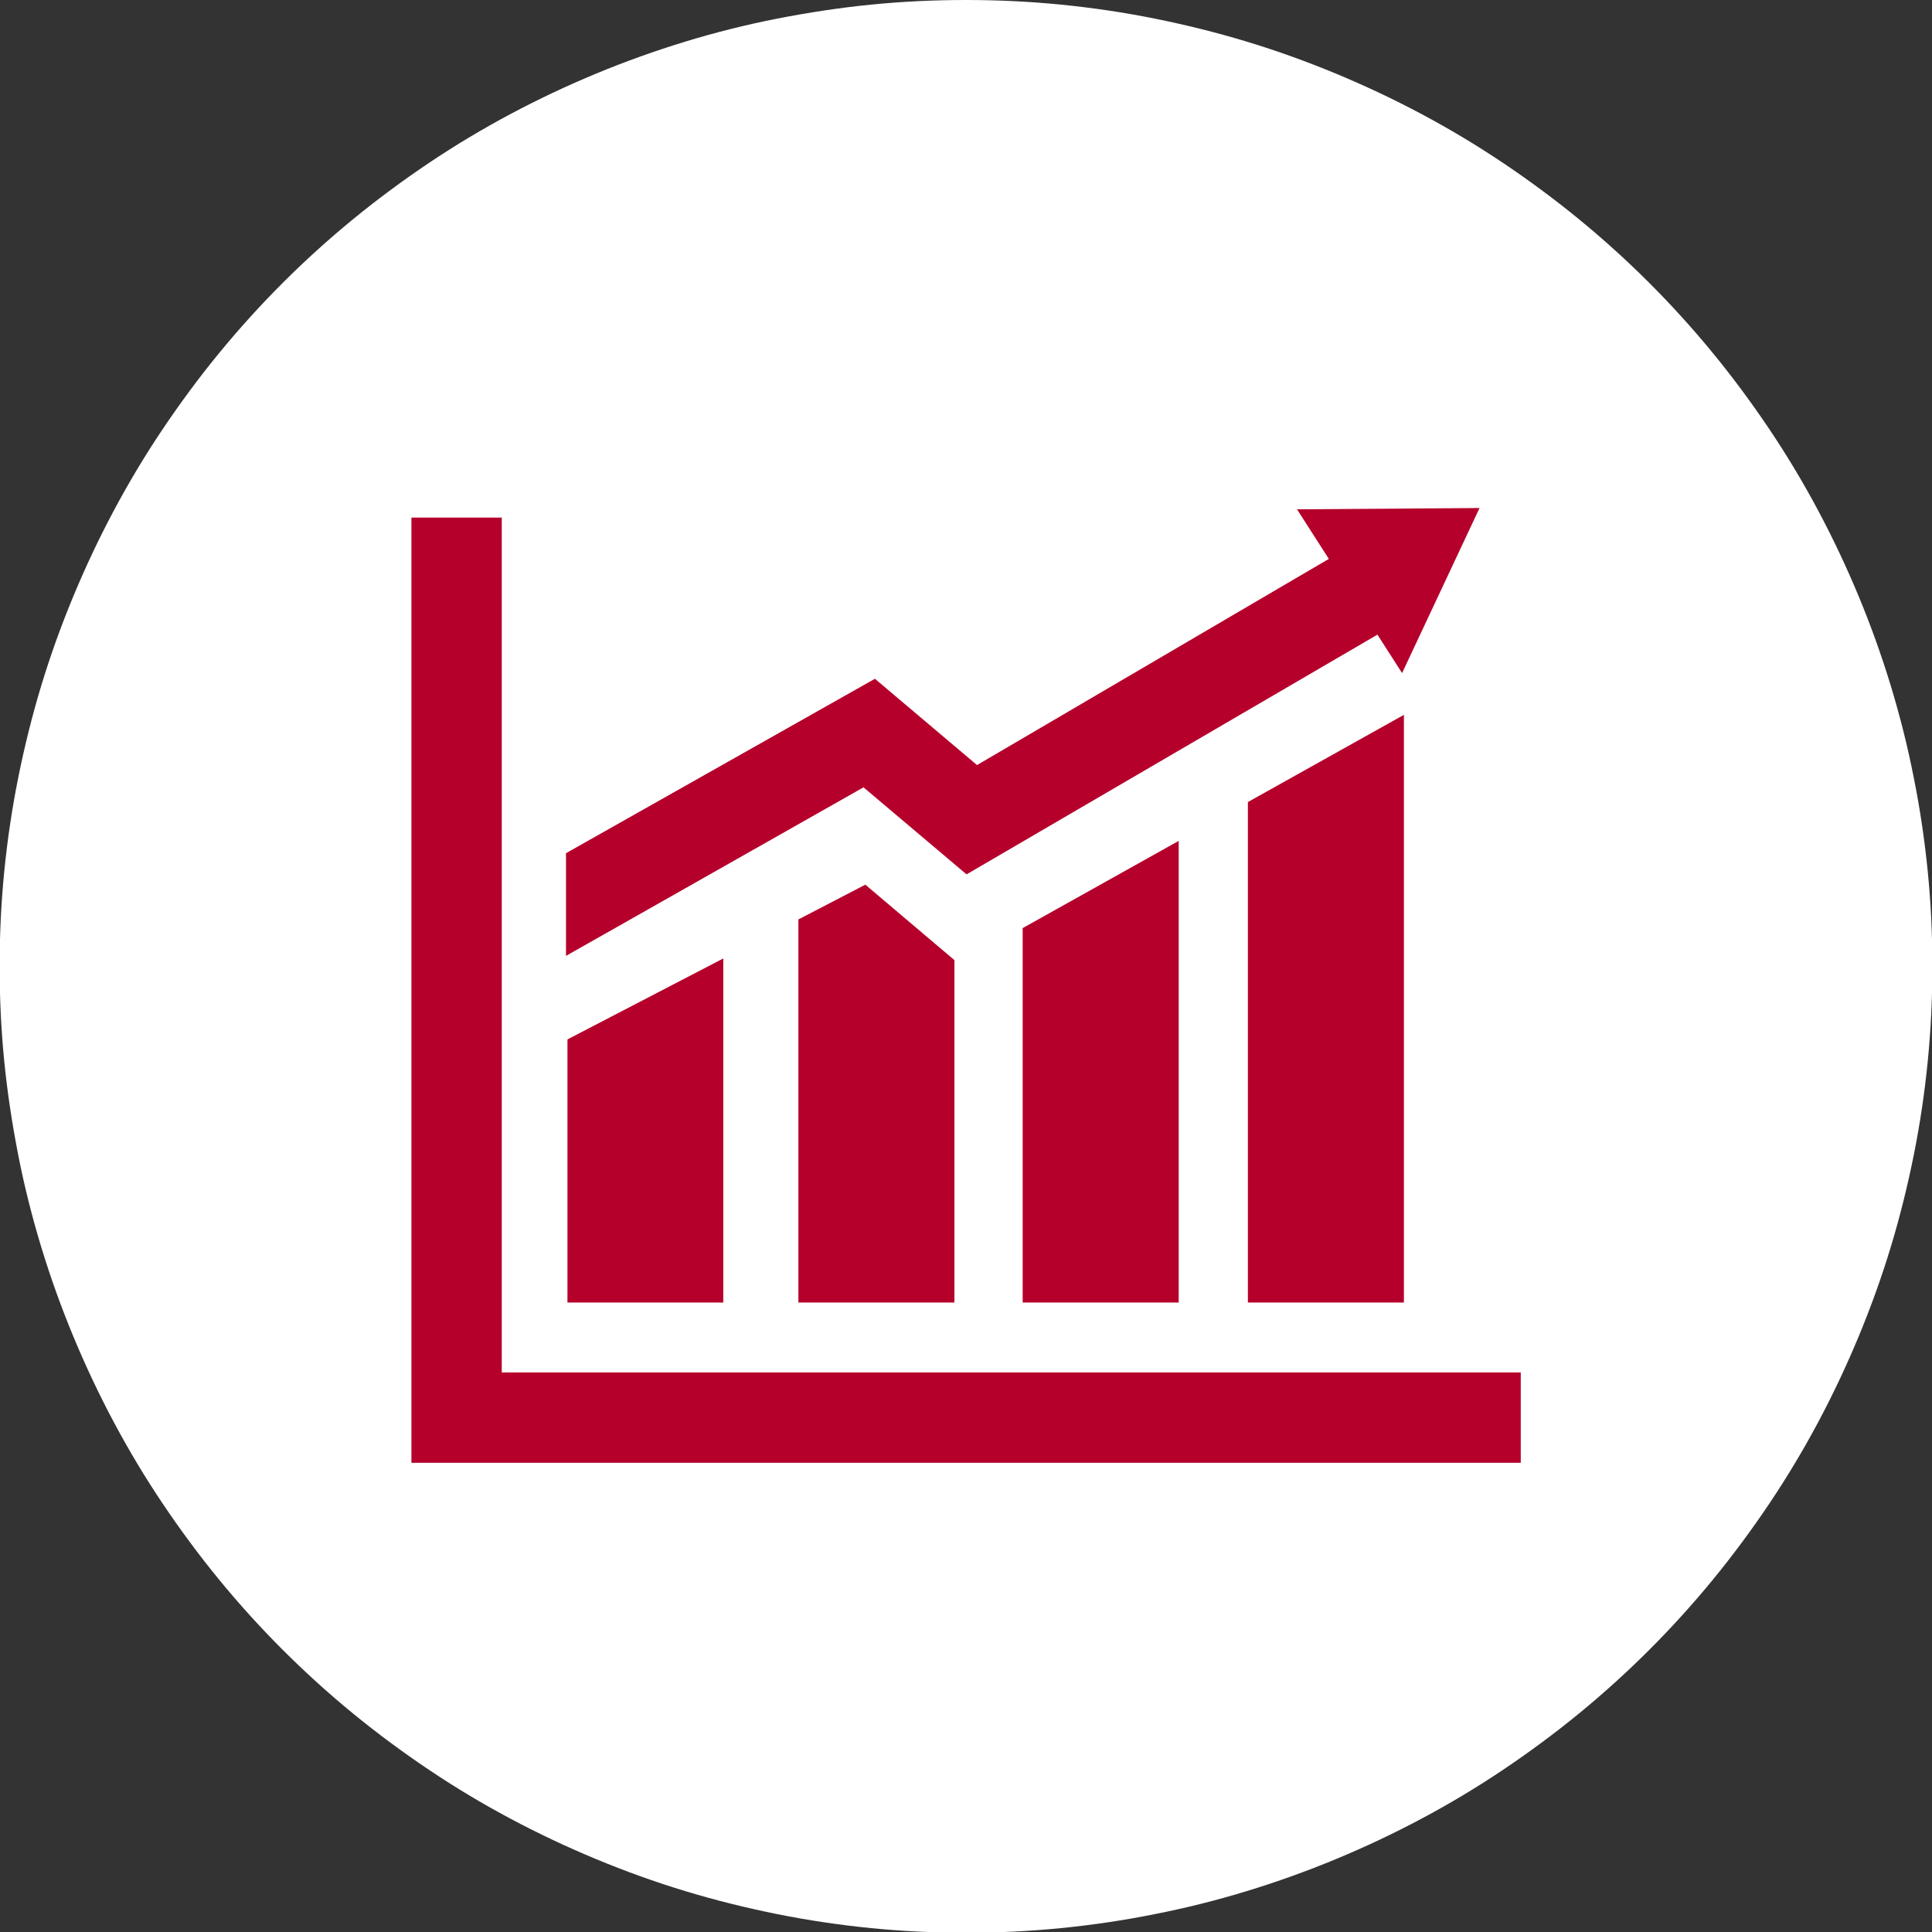
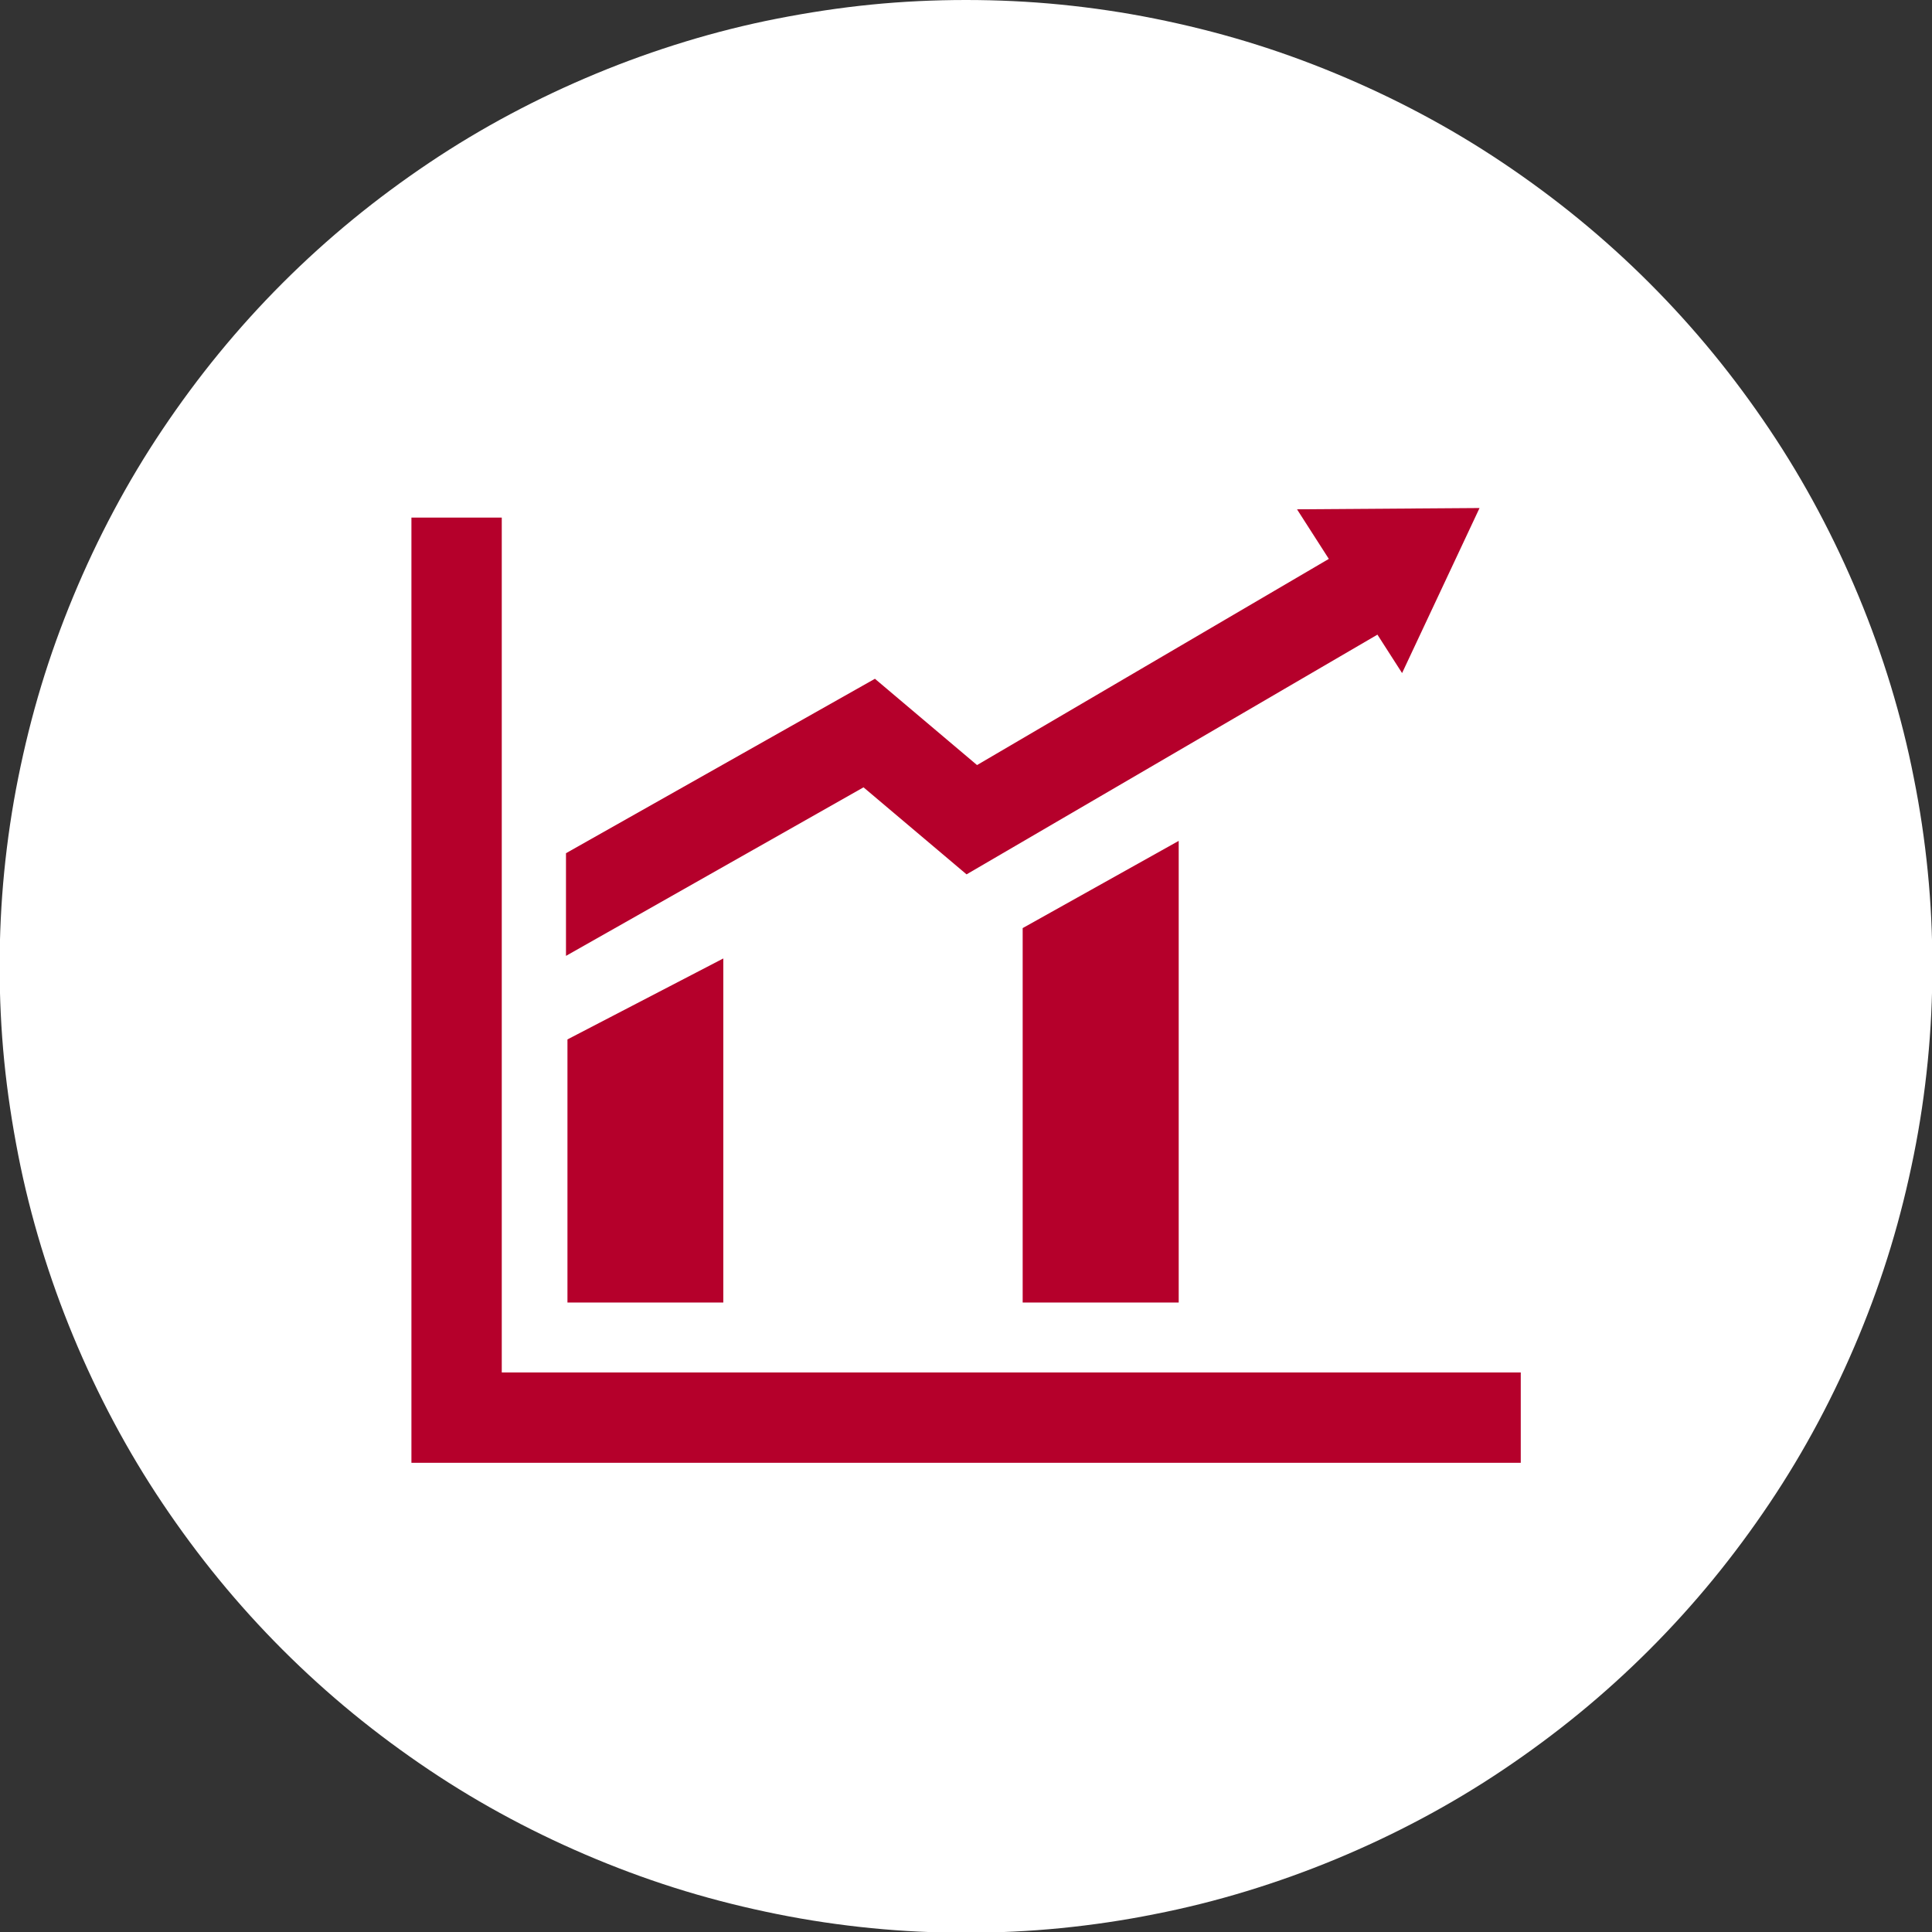
<svg xmlns="http://www.w3.org/2000/svg" id="_レイヤー_1" data-name="レイヤー 1" viewBox="0 0 105 105">
  <rect x="0" y="0" width="105" height="105" fill="#333333" stroke="none" />
  <defs>
    <style>
      .cls-1 {
        fill: #b5002b;
      }

      .cls-2 {
        fill: #fff;
      }
    </style>
  </defs>
  <path class="cls-2" d="M52.5,0c1.72,0,3.43.08,5.15.25,1.71.17,3.41.42,5.1.76,1.69.34,3.35.75,5,1.25s3.26,1.08,4.85,1.74c1.59.66,3.14,1.39,4.66,2.2,1.52.81,2.99,1.69,4.42,2.65,1.43.96,2.81,1.98,4.14,3.07s2.6,2.24,3.82,3.46c1.22,1.22,2.37,2.49,3.46,3.82,1.09,1.33,2.11,2.71,3.07,4.14.96,1.43,1.84,2.9,2.65,4.42.81,1.52,1.54,3.07,2.2,4.66.66,1.59,1.24,3.21,1.74,4.85.5,1.65.92,3.31,1.25,5,.34,1.69.59,3.39.76,5.1.17,1.71.25,3.43.25,5.15s-.08,3.43-.25,5.15c-.17,1.71-.42,3.41-.76,5.1-.34,1.69-.75,3.35-1.25,5-.5,1.65-1.08,3.26-1.74,4.85-.66,1.59-1.39,3.14-2.2,4.66-.81,1.52-1.69,2.99-2.65,4.42-.96,1.43-1.98,2.81-3.07,4.14-1.09,1.33-2.24,2.6-3.46,3.82-1.22,1.22-2.49,2.37-3.82,3.46-1.33,1.09-2.71,2.11-4.14,3.07-1.43.96-2.9,1.84-4.42,2.65-1.52.81-3.07,1.54-4.66,2.2-1.59.66-3.21,1.24-4.85,1.74s-3.31.92-5,1.25c-1.69.34-3.39.59-5.1.76-1.71.17-3.43.25-5.15.25s-3.43-.08-5.15-.25c-1.71-.17-3.41-.42-5.1-.76s-3.35-.75-5-1.25-3.26-1.08-4.85-1.74c-1.59-.66-3.14-1.39-4.66-2.2-1.52-.81-2.99-1.69-4.42-2.65-1.43-.96-2.81-1.98-4.14-3.07s-2.6-2.24-3.82-3.46c-1.22-1.22-2.37-2.49-3.46-3.82-1.09-1.33-2.11-2.71-3.07-4.14-.96-1.43-1.84-2.9-2.65-4.42-.81-1.52-1.54-3.07-2.2-4.66s-1.24-3.21-1.74-4.85c-.5-1.65-.92-3.31-1.25-5s-.59-3.39-.76-5.1c-.17-1.71-.25-3.43-.25-5.15s.08-3.43.25-5.15c.17-1.71.42-3.41.76-5.1s.75-3.35,1.25-5c.5-1.65,1.08-3.26,1.74-4.85s1.39-3.14,2.2-4.66c.81-1.52,1.69-2.99,2.65-4.42.96-1.43,1.98-2.81,3.07-4.14,1.09-1.33,2.24-2.6,3.46-3.82,1.22-1.22,2.49-2.37,3.82-3.46s2.71-2.11,4.14-3.07c1.43-.96,2.9-1.84,4.42-2.65,1.52-.81,3.07-1.54,4.66-2.2,1.59-.66,3.21-1.24,4.85-1.74s3.31-.92,5-1.25,3.39-.59,5.1-.76c1.71-.17,3.43-.25,5.15-.25Z" />
  <polygon class="cls-1" points="30.76 51.95 30.76 46.37 47.55 36.89 53.1 41.58 76.1 28.1 76.2 33.71 52.53 47.52 46.93 42.79 30.76 51.95" />
  <polygon class="cls-1" points="30.84 56.49 30.84 70.79 39.31 70.79 39.31 52.09 30.84 56.49" />
-   <polygon class="cls-1" points="43.39 49.97 43.39 70.79 51.87 70.79 51.87 52.18 47.03 48.08 43.39 49.97" />
  <polygon class="cls-1" points="55.58 50.44 55.58 70.79 64.06 70.79 64.06 45.7 55.58 50.44" />
-   <polygon class="cls-1" points="67.82 43.59 67.82 70.79 76.3 70.79 76.3 38.85 67.82 43.59" />
  <polygon class="cls-1" points="70.49 27.68 76.2 36.58 80.41 27.61 70.49 27.68" />
  <polygon class="cls-1" points="22.36 28.13 22.36 79.5 82.65 79.5 82.65 74.59 27.27 74.59 27.27 28.13 22.36 28.13" />
</svg>